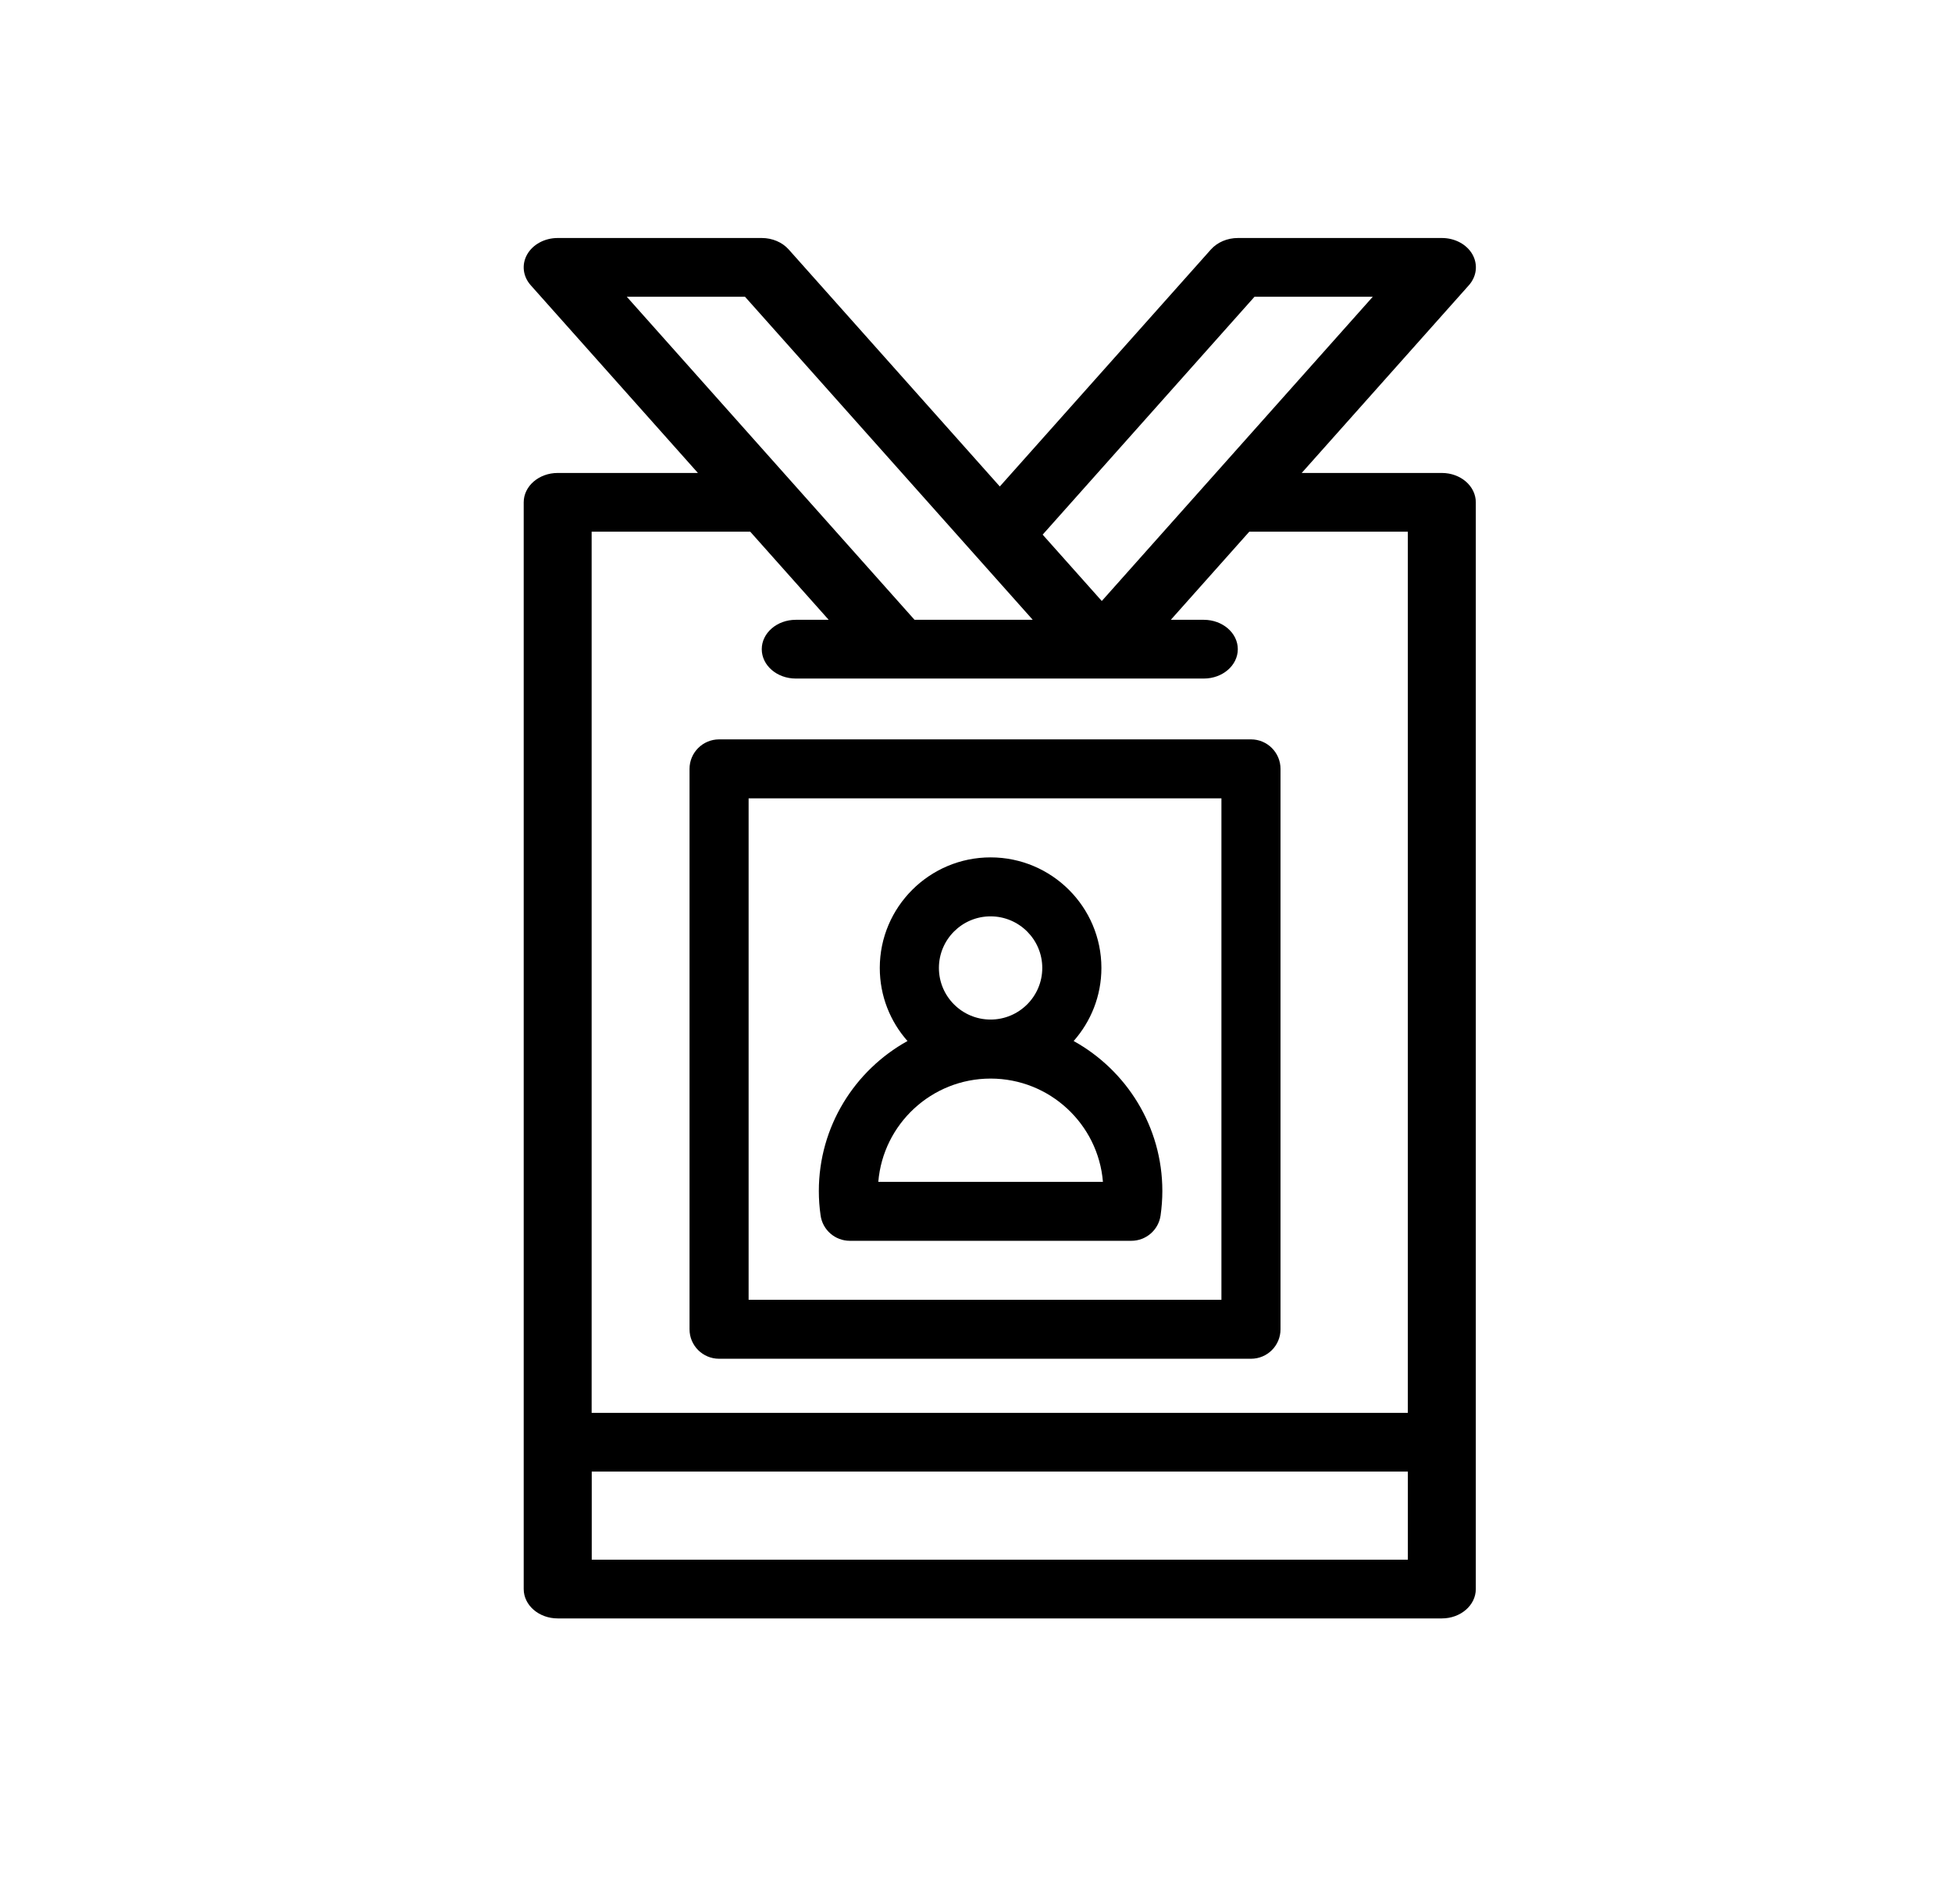
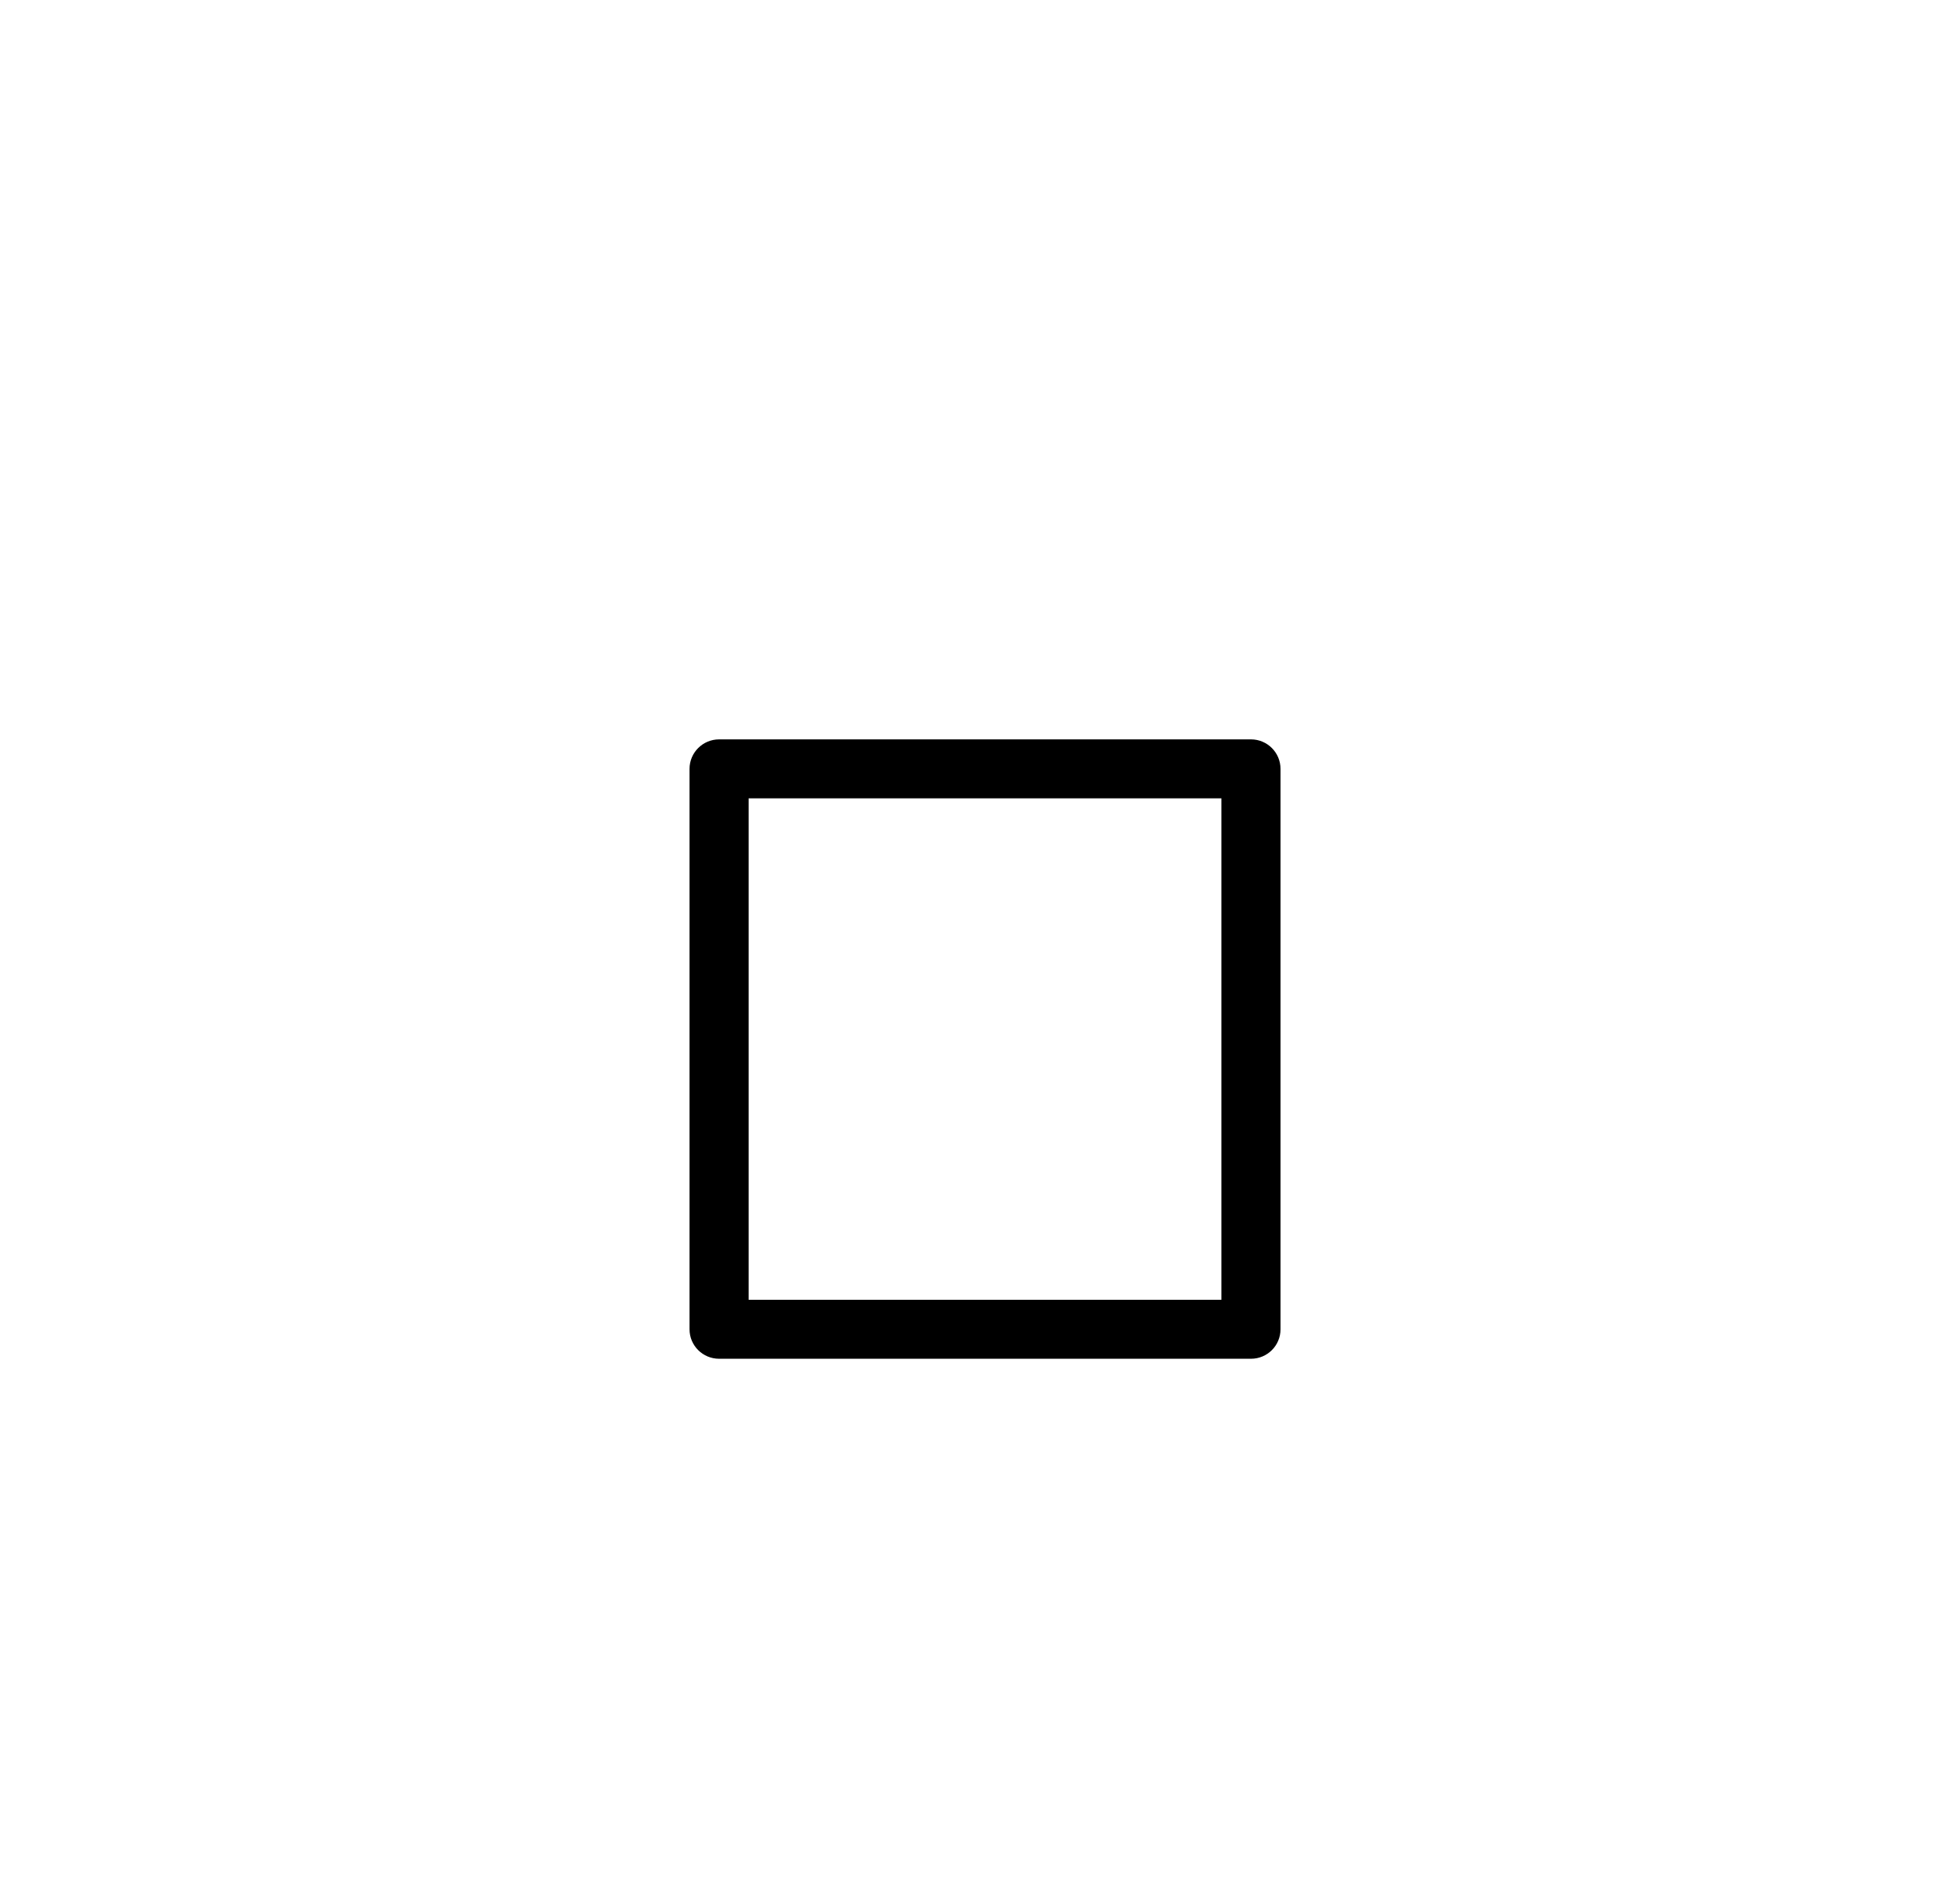
<svg xmlns="http://www.w3.org/2000/svg" width="41" height="40" viewBox="0 0 41 40" fill="none">
-   <path d="M30.285 9.936H27.341L30.852 5.993C31.018 5.806 31.046 5.555 30.927 5.344C30.807 5.133 30.558 5 30.286 5H26.001C25.779 5 25.57 5.089 25.434 5.241L21 10.22L16.566 5.241C16.431 5.089 16.221 5 16 5H11.714C11.442 5 11.194 5.133 11.073 5.344C10.953 5.555 10.982 5.807 11.148 5.993L14.659 9.936H11.714C11.32 9.936 11 10.212 11 10.553V33.383C11 33.724 11.32 34 11.714 34H30.285C30.679 34 30.998 33.724 30.998 33.383V10.553C30.998 10.212 30.679 9.936 30.285 9.936H30.285ZM26.351 6.234H28.834L23.142 12.626L21.9 11.232L26.35 6.234L26.351 6.234ZM15.648 6.234L21.692 13.021H19.209L13.165 6.234H15.648ZM15.758 11.17L17.406 13.021H16.714C16.32 13.021 16 13.298 16 13.638C16 13.979 16.32 14.255 16.714 14.255H25.285C25.679 14.255 25.999 13.979 25.999 13.638C25.999 13.298 25.679 13.021 25.285 13.021H24.592L26.24 11.17H29.57V29.682H12.427V11.17H15.757H15.758ZM12.429 32.766V30.915H29.571V32.766H12.429Z" fill="black" />
-   <path d="M22.551 21.87C22.913 21.46 23.134 20.923 23.134 20.335C23.134 19.054 22.09 18.012 20.806 18.012C19.523 18.012 18.479 19.054 18.479 20.335C18.479 20.924 18.699 21.461 19.061 21.87C17.952 22.485 17.199 23.667 17.199 25.021C17.199 25.191 17.211 25.364 17.236 25.535C17.279 25.84 17.541 26.067 17.85 26.067H23.762C24.072 26.067 24.333 25.84 24.377 25.535C24.401 25.364 24.414 25.191 24.414 25.021C24.414 23.667 23.661 22.485 22.551 21.87ZM19.721 20.335C19.721 19.737 20.207 19.251 20.806 19.251C21.405 19.251 21.892 19.737 21.892 20.335C21.892 20.933 21.405 21.419 20.806 21.419C20.207 21.419 19.721 20.933 19.721 20.335ZM18.448 24.828C18.548 23.616 19.567 22.659 20.807 22.659C22.047 22.659 23.067 23.615 23.166 24.828H18.449H18.448Z" fill="black" />
  <path d="M15.104 28.545H26.276C26.619 28.545 26.896 28.268 26.896 27.926V16.153C26.896 15.811 26.619 15.533 26.276 15.533H15.104C14.761 15.533 14.483 15.811 14.483 16.153V27.926C14.483 28.268 14.761 28.545 15.104 28.545ZM15.724 16.772H25.655V27.306H15.724V16.772Z" fill="black" />
</svg>